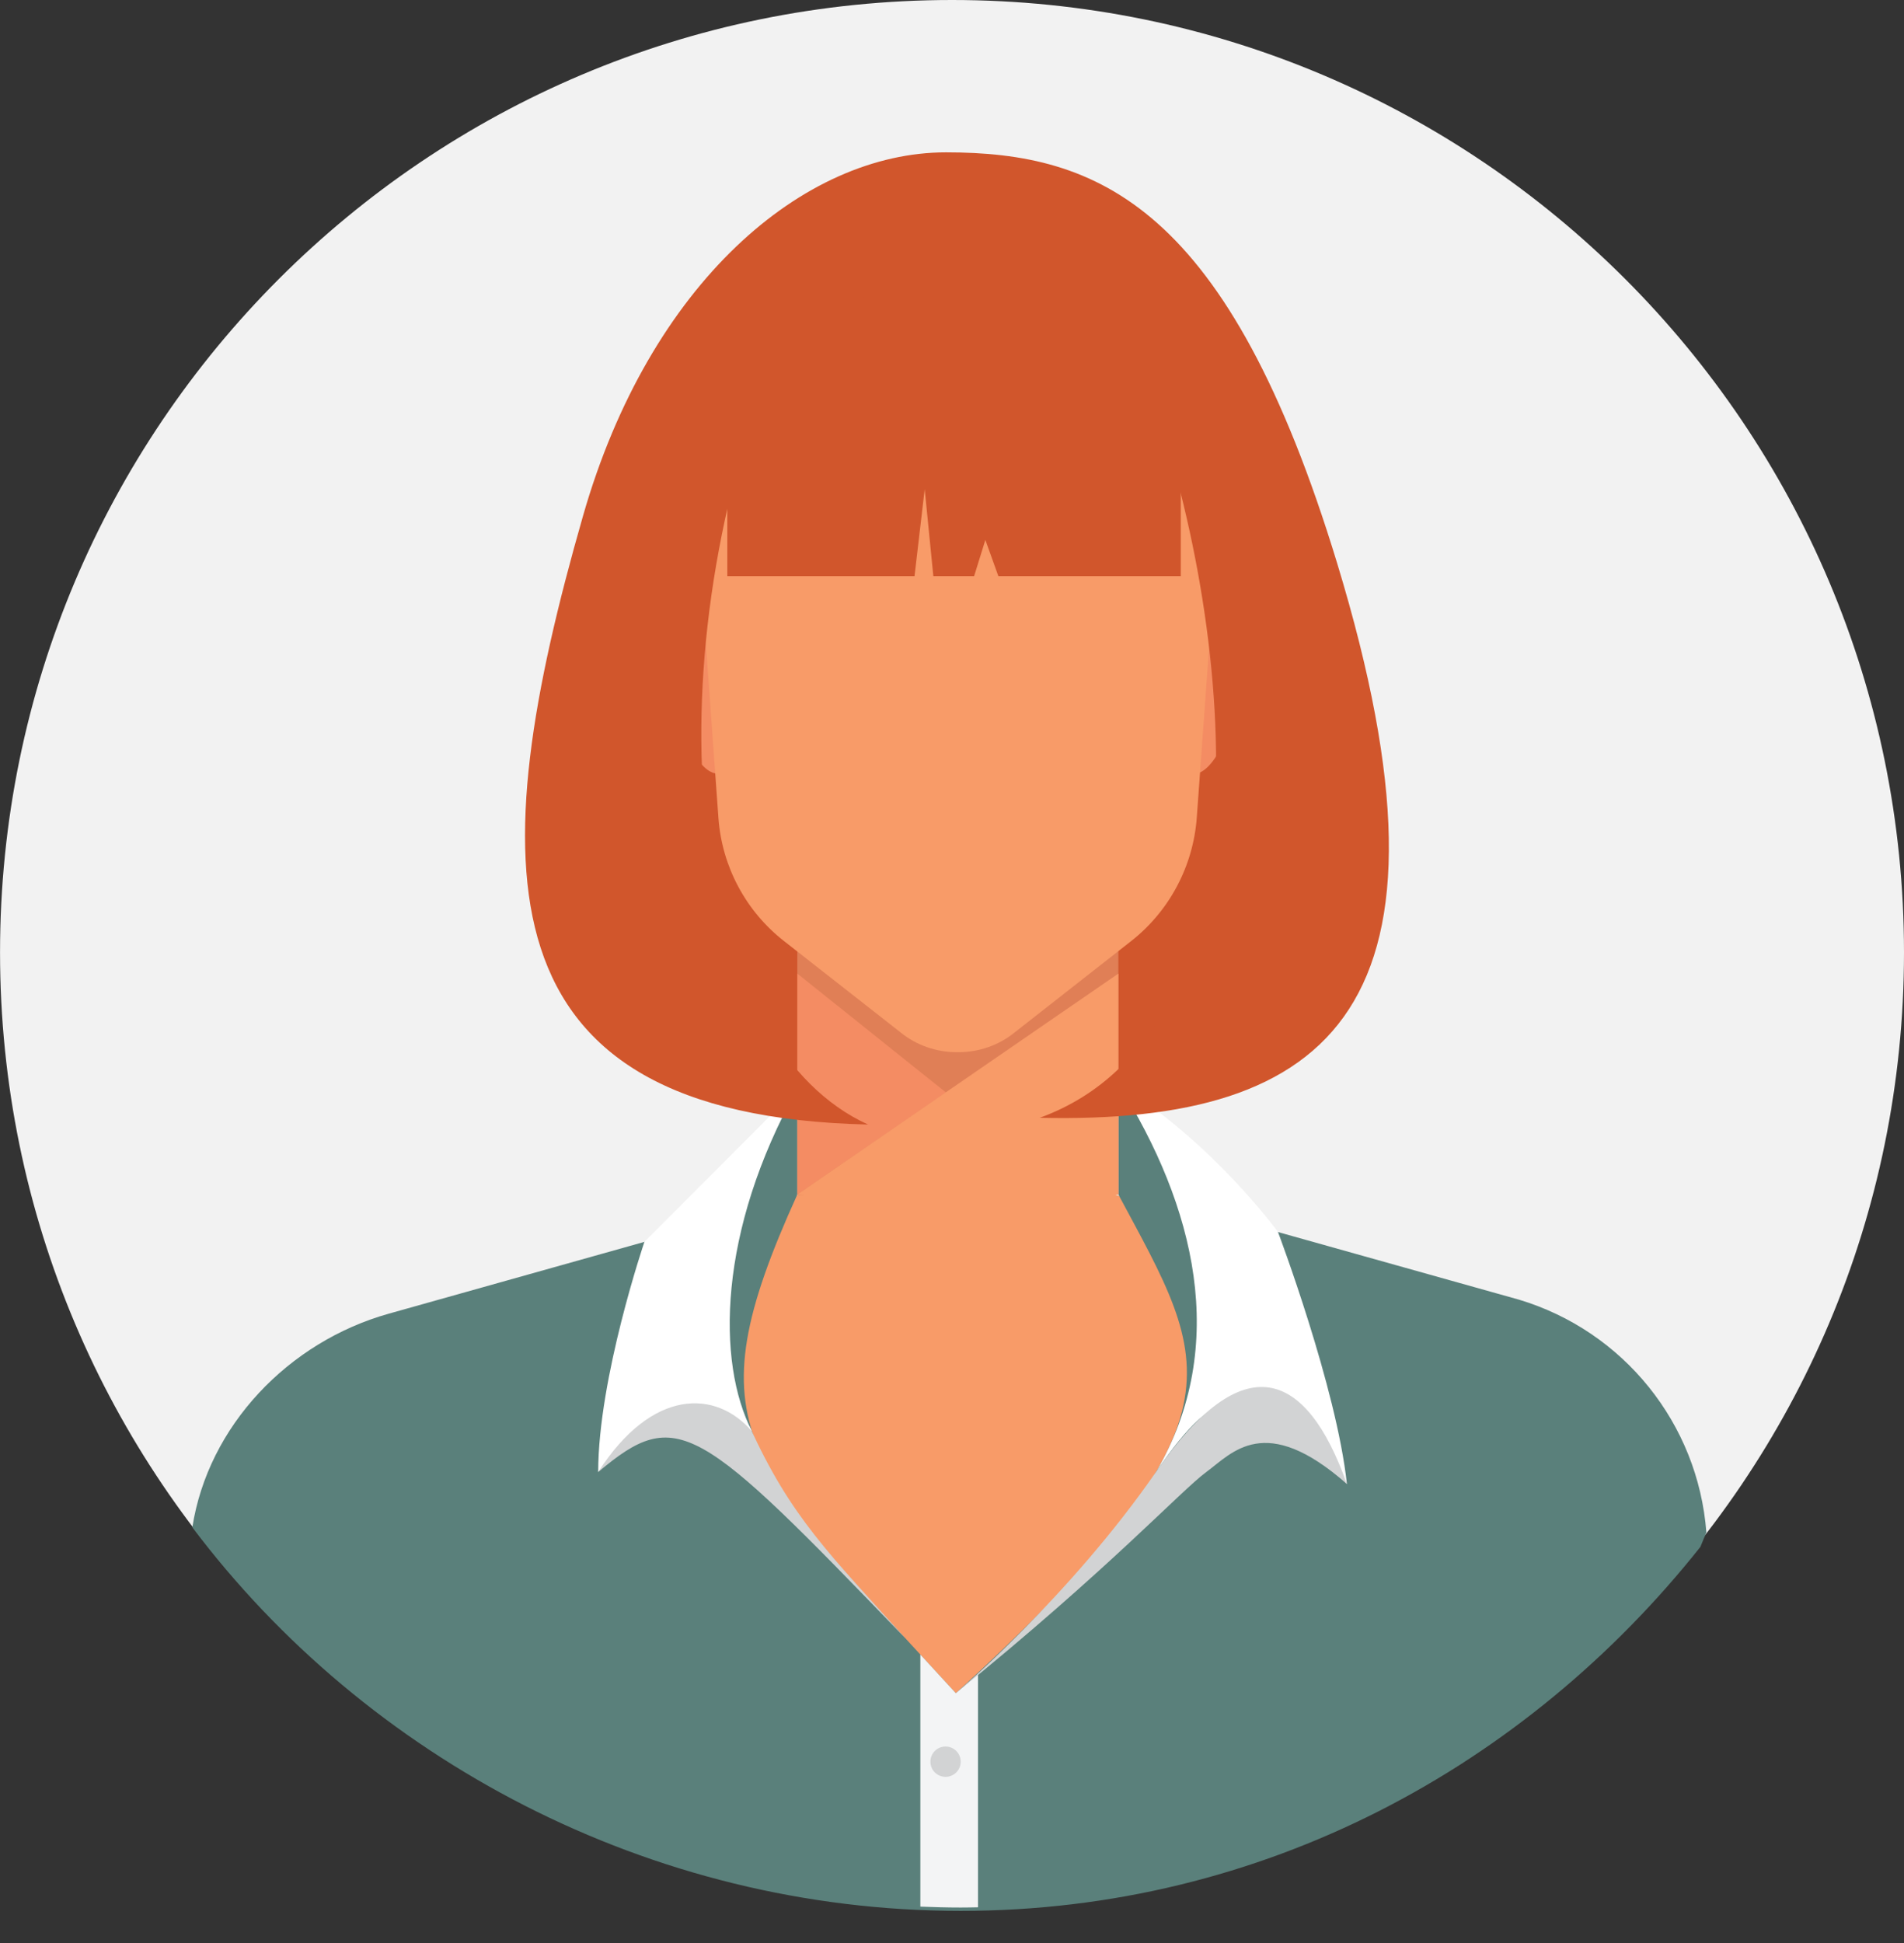
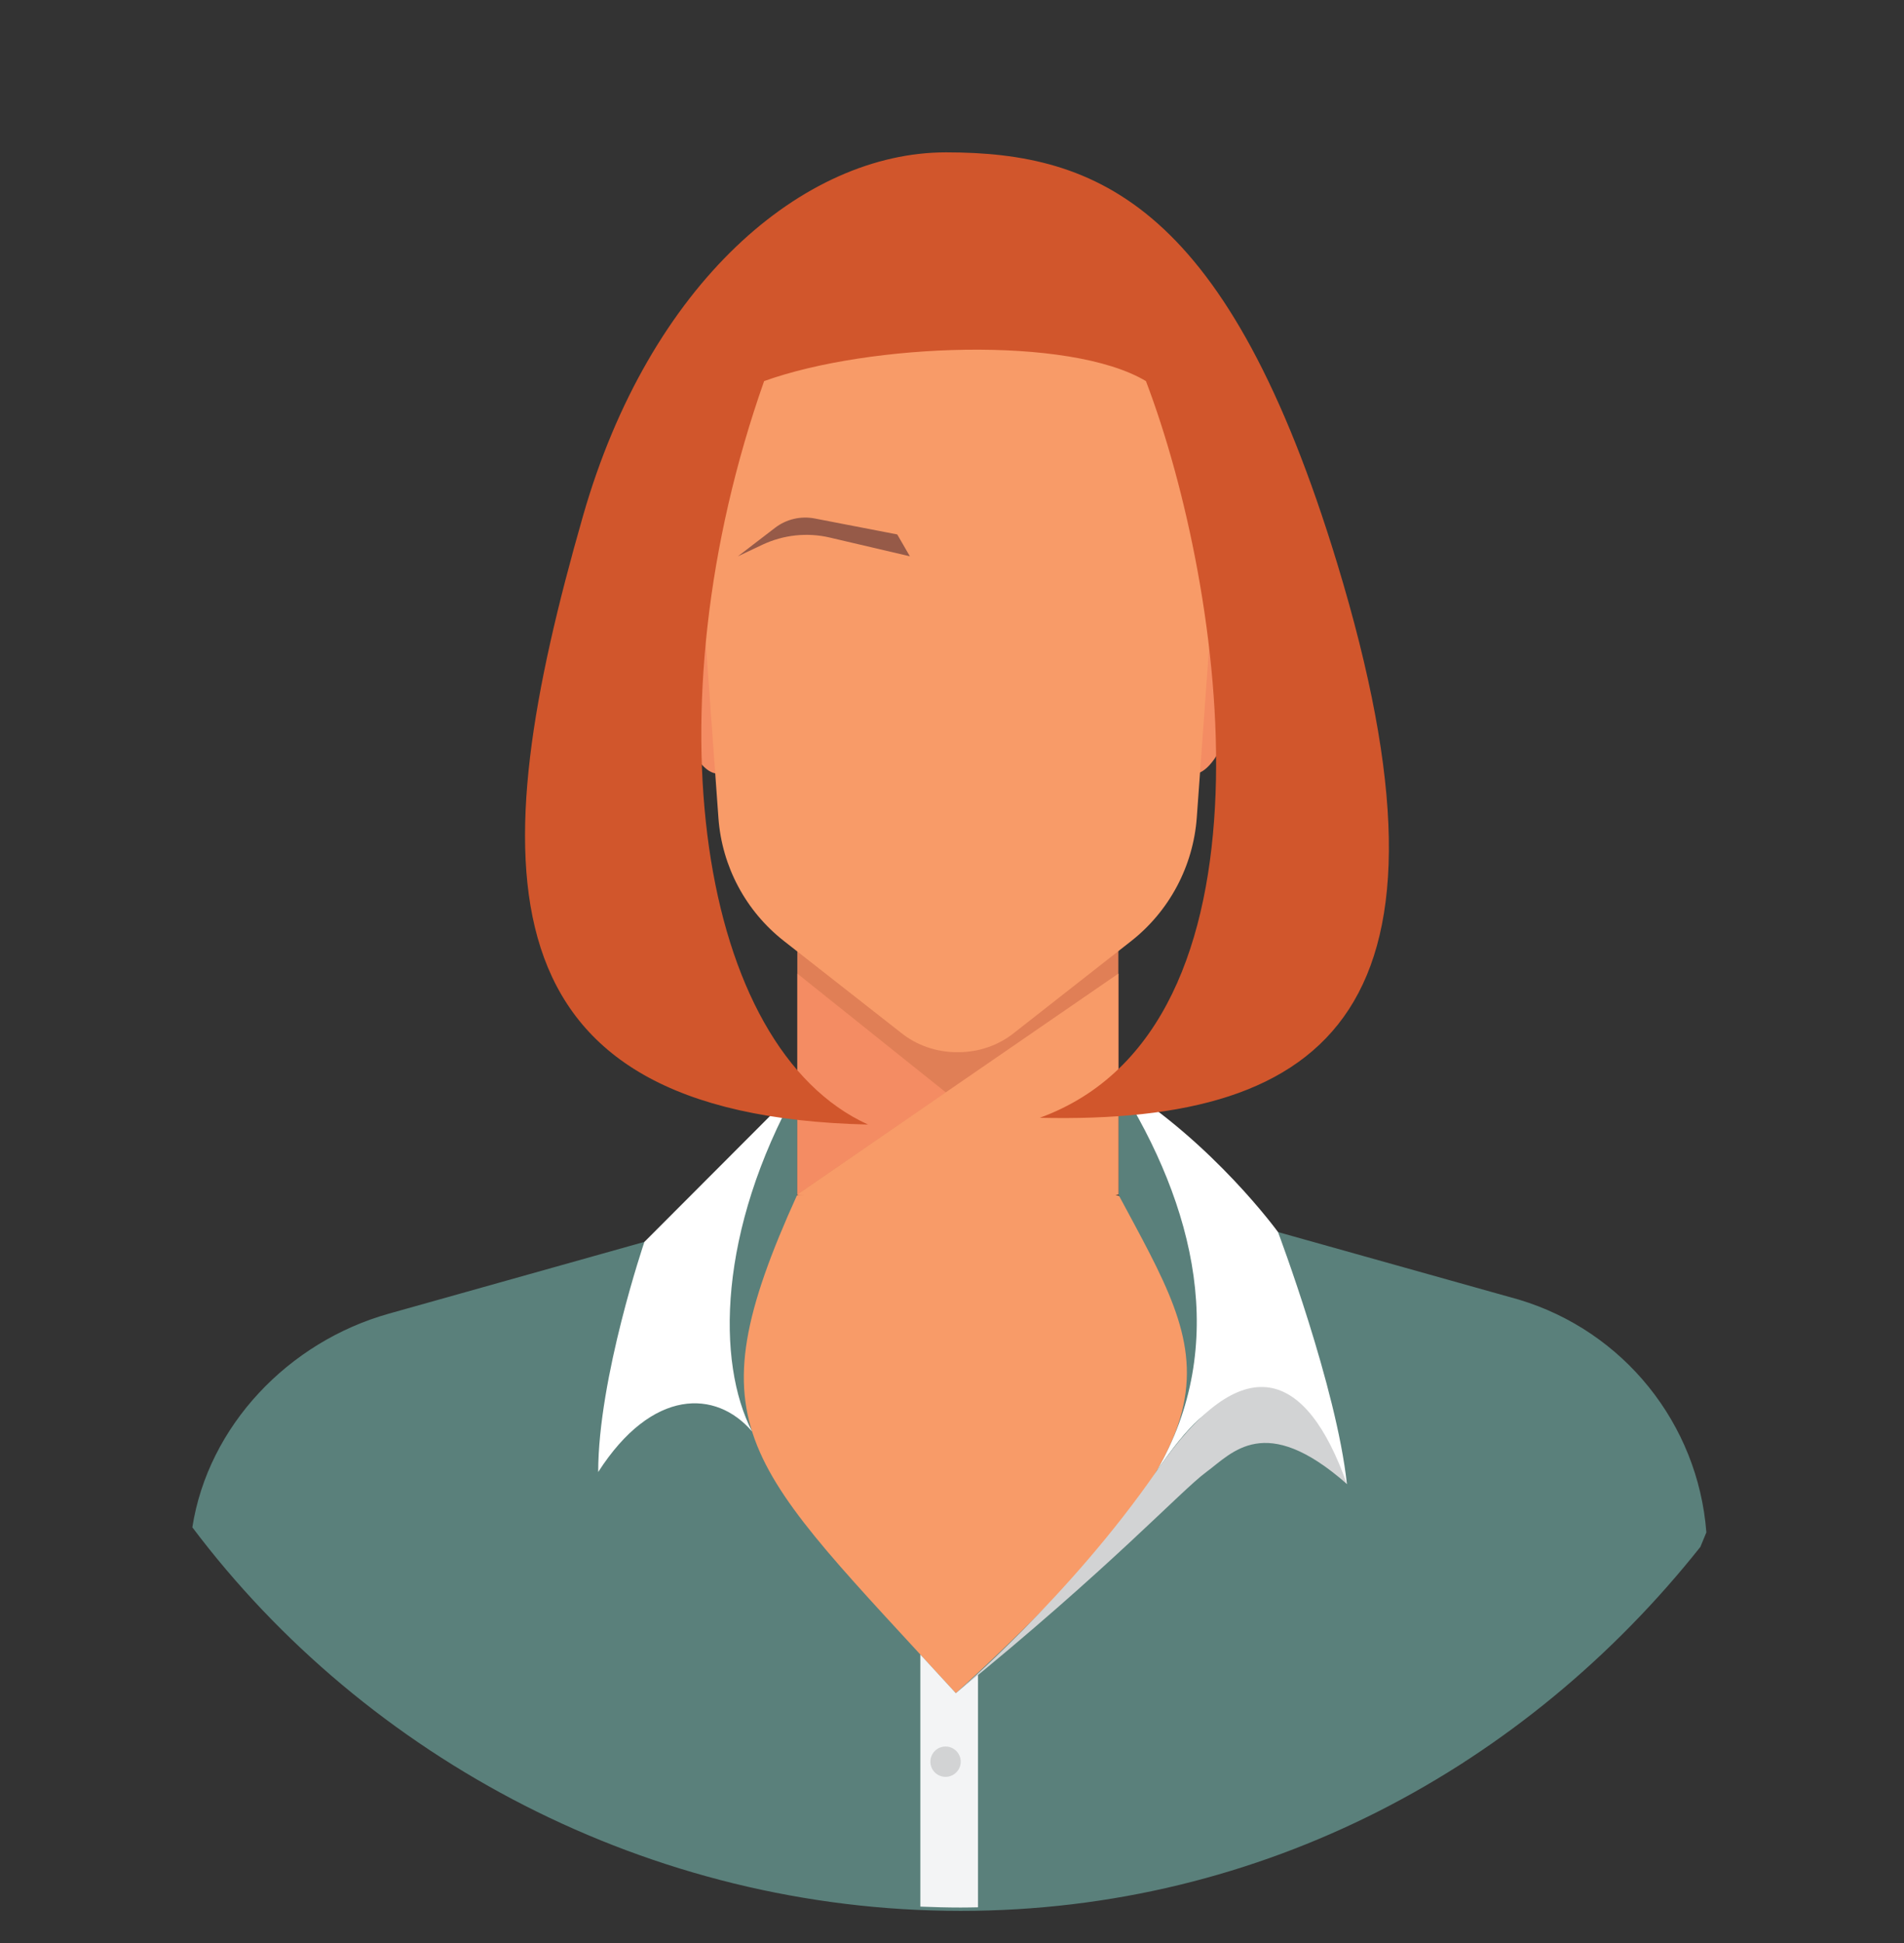
<svg xmlns="http://www.w3.org/2000/svg" width="50" height="51" viewBox="0 0 50 51" fill="none">
  <rect x="0" y="0" width="50" height="51" fill="#333333" stroke="none" />
-   <path d="M25.001 49.999C38.807 49.999 50 38.806 50 24.999C50 11.193 38.807 0 25.001 0C11.194 0 0.001 11.193 0.001 24.999C0.001 38.806 11.194 49.999 25.001 49.999Z" fill="#F2F2F2" />
  <path d="M37.522 33.961L29.27 31.354H25.135C25.135 31.354 25.132 31.369 25.126 31.397V31.354H20.991L12.739 33.961C11.197 34.449 10.237 35.982 10.473 37.58C10.785 39.668 11.239 42.743 11.733 46.124C15.627 48.62 20.259 50.069 25.229 50.069C30.108 50.069 34.572 48.672 38.42 46.26C38.92 42.825 39.473 39.696 39.789 37.58C40.024 35.982 39.065 34.449 37.522 33.961Z" fill="#F89B68" />
  <path d="M39.891 34.114L32.169 31.949L29.369 28.455V31.354C31.769 35.839 32.947 37.253 25.101 44.443C19.546 38.366 18.126 37.548 20.938 31.354V28.576C19.665 30.181 18.126 32.259 18.126 32.259L10.208 34.482C7.57 35.223 5.466 37.431 5.051 40.089C9.612 46.148 17.05 50.157 25.229 50.157C33.172 50.157 40.073 46.37 44.653 40.603L44.81 40.222C44.591 37.367 42.637 34.94 39.891 34.114Z" fill="#5A807B" />
  <path d="M25.101 44.443L24.169 43.429V50.045C24.521 50.059 24.874 50.069 25.229 50.069C25.382 50.069 25.532 50.066 25.683 50.063V43.943L25.101 44.443Z" fill="#F3F4F5" />
-   <path d="M33.569 18.814C33.569 25.209 29.656 30.394 24.831 30.394C20.006 30.394 16.093 25.209 16.093 18.814C16.093 12.418 20.006 7.233 24.831 7.233C29.656 7.233 33.569 12.418 33.569 18.814Z" fill="#D1562C" />
  <path d="M18.981 20.345L18.853 20.304C18.37 20.328 17.774 19.177 17.728 18.13L17.464 16.127C17.447 15.763 17.544 15.475 17.831 15.564L17.922 15.592C18.433 15.753 18.802 16.306 18.83 16.953L18.981 20.345Z" fill="#F48C63" />
  <path d="M31.224 20.351L31.351 20.31C31.834 20.329 32.419 19.173 32.456 18.125L32.703 16.12C32.715 15.757 32.615 15.469 32.328 15.561L32.24 15.589C31.729 15.755 31.366 16.312 31.343 16.958L31.224 20.351Z" fill="#F48C63" />
  <path d="M29.369 21.711H20.938V31.368L29.369 31.354V21.711Z" fill="#E07F56" />
  <path d="M20.938 25.555L24.842 28.676L20.938 31.354V25.555Z" fill="#F48C63" />
  <path d="M29.369 25.555V31.354C29.369 31.354 24.394 31.899 20.938 31.354L29.369 25.555Z" fill="#F89B68" />
  <path d="M25.146 4.795C21.27 4.795 18.126 7.718 18.126 11.324C18.126 11.647 18.151 11.963 18.203 12.273L18.867 21.48C18.961 22.745 19.583 23.912 20.582 24.696L23.661 27.108C24.067 27.436 24.59 27.618 25.129 27.618H25.166C25.706 27.618 26.228 27.436 26.634 27.108L29.698 24.707C30.707 23.917 31.334 22.738 31.428 21.461L32.093 12.273C32.141 11.963 32.169 11.647 32.169 11.324C32.169 7.718 29.026 4.795 25.146 4.795Z" fill="#F89B68" />
-   <path d="M26.384 14.602L28.486 14.11C29.079 13.971 29.704 14.037 30.255 14.297L30.9 14.602L29.926 13.855C29.63 13.627 29.25 13.538 28.884 13.609L26.717 14.028L26.384 14.602Z" fill="#965A48" />
  <path d="M23.894 14.602L21.792 14.11C21.199 13.971 20.577 14.037 20.023 14.297L19.378 14.602L20.352 13.855C20.648 13.627 21.028 13.538 21.395 13.609L23.562 14.028L23.894 14.602Z" fill="#965A48" />
  <path d="M29.369 28.455C31.383 31.654 32.286 35.31 30.375 38.61C32.005 36.251 32.845 35.993 35.37 38.952C35.103 36.428 33.561 32.339 33.561 32.339C33.561 32.339 31.86 29.993 29.369 28.455Z" fill="white" />
-   <path d="M15.709 38.638C17.791 36.889 18.322 37.342 23.772 42.999C21.787 40.792 20.764 39.827 19.682 37.435C18.16 35.308 16.24 36.251 15.709 38.638Z" fill="#D2D3D4" />
  <path d="M20.937 28.576C18.853 32.317 18.813 35.757 19.75 37.574C18.808 36.472 17.126 36.428 15.709 38.638C15.709 36.163 16.922 32.598 16.922 32.598L20.937 28.576Z" fill="white" />
  <path d="M25.101 44.443C29.17 41.143 30.999 39.139 31.678 38.638C32.36 38.137 33.214 37.056 35.37 38.952C34.308 35.957 32.649 35.31 30.375 38.61C28.097 41.909 25.101 44.443 25.101 44.443Z" fill="#D2D3D4" />
  <path d="M25.229 46.241C25.229 46.021 25.05 45.843 24.831 45.843C24.609 45.843 24.433 46.021 24.433 46.241C24.433 46.461 24.609 46.639 24.831 46.639C25.05 46.639 25.229 46.461 25.229 46.241Z" fill="#D2D3D4" />
  <path d="M30.093 10.003C32.175 15.468 33.816 26.968 27.305 29.34C34.998 29.517 38.658 26.418 35.114 14.783C32.257 5.401 28.847 3.999 24.842 3.999C21.096 3.999 17.061 7.423 15.309 13.546C12.679 22.717 12.483 29.281 22.795 29.517C18.348 27.496 17.018 18.652 20.066 10.003C22.834 9.008 28.083 8.804 30.093 10.003Z" fill="#D1562C" />
-   <path d="M19.1 9.686V15.122H24.016L24.283 12.839L24.51 15.122H25.581L25.876 14.171L26.217 15.122H31.008V9.377L27.975 7.432H23.428L19.1 9.686Z" fill="#D1562C" />
</svg>